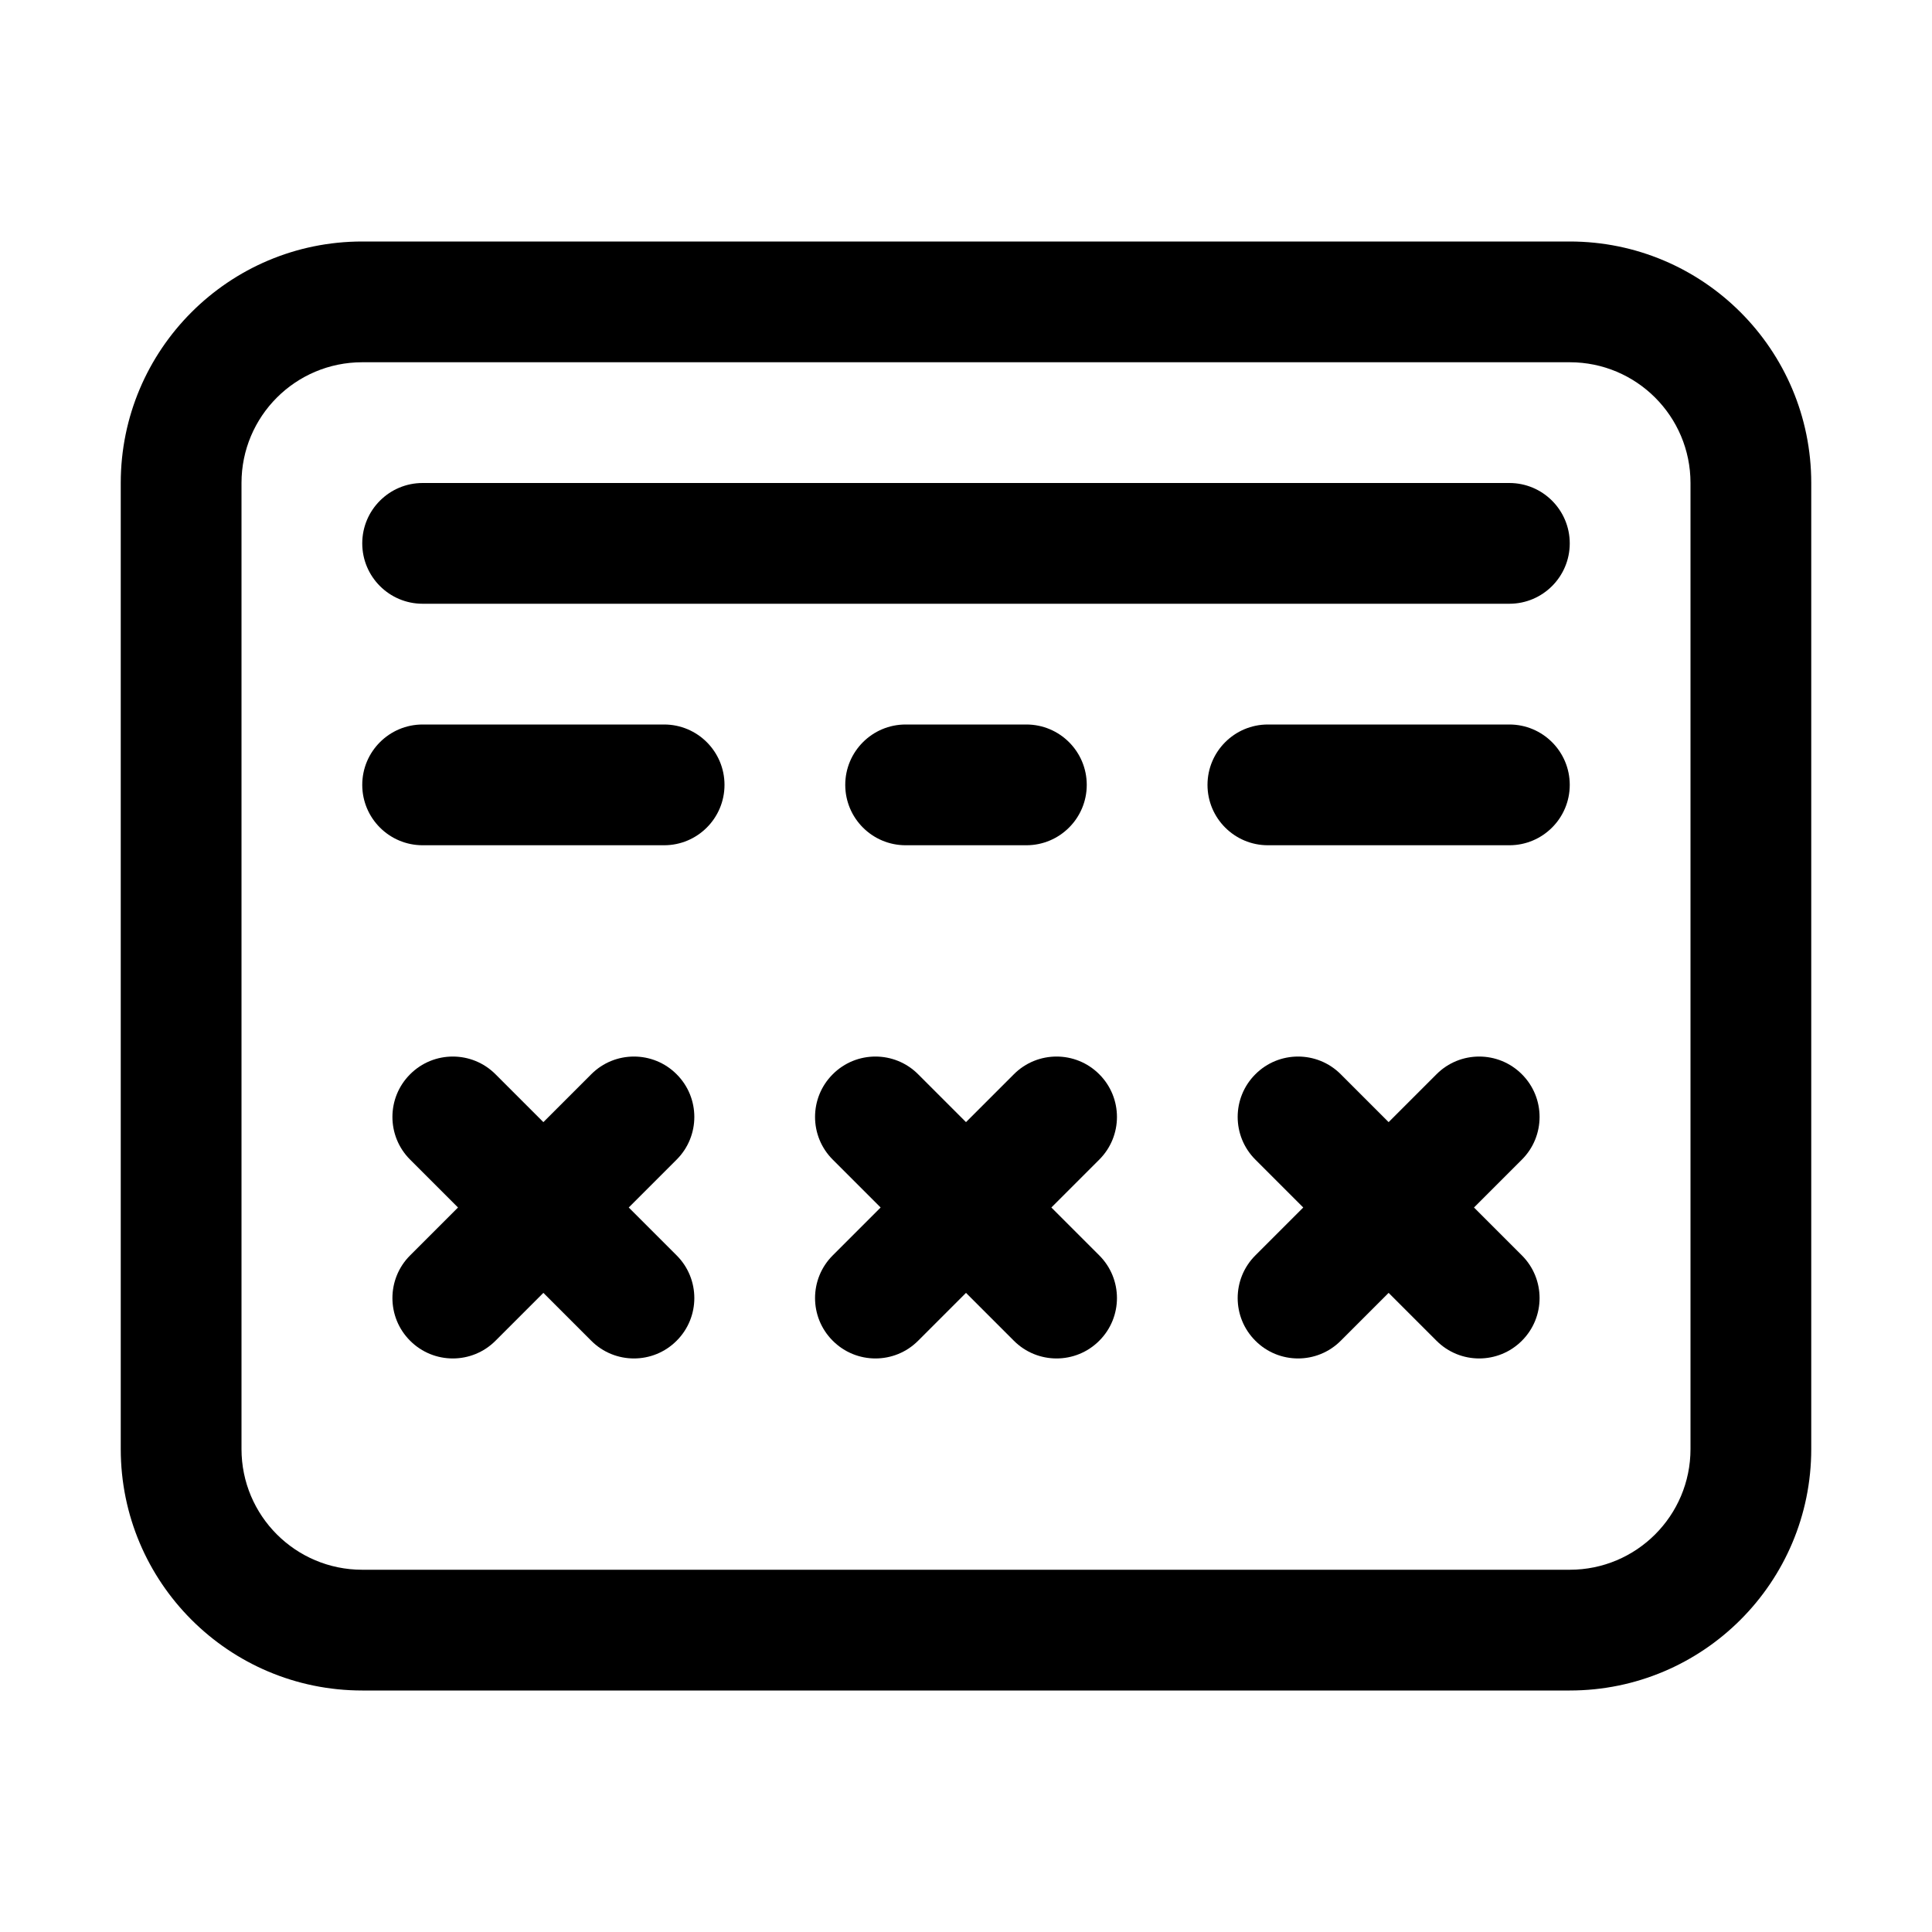
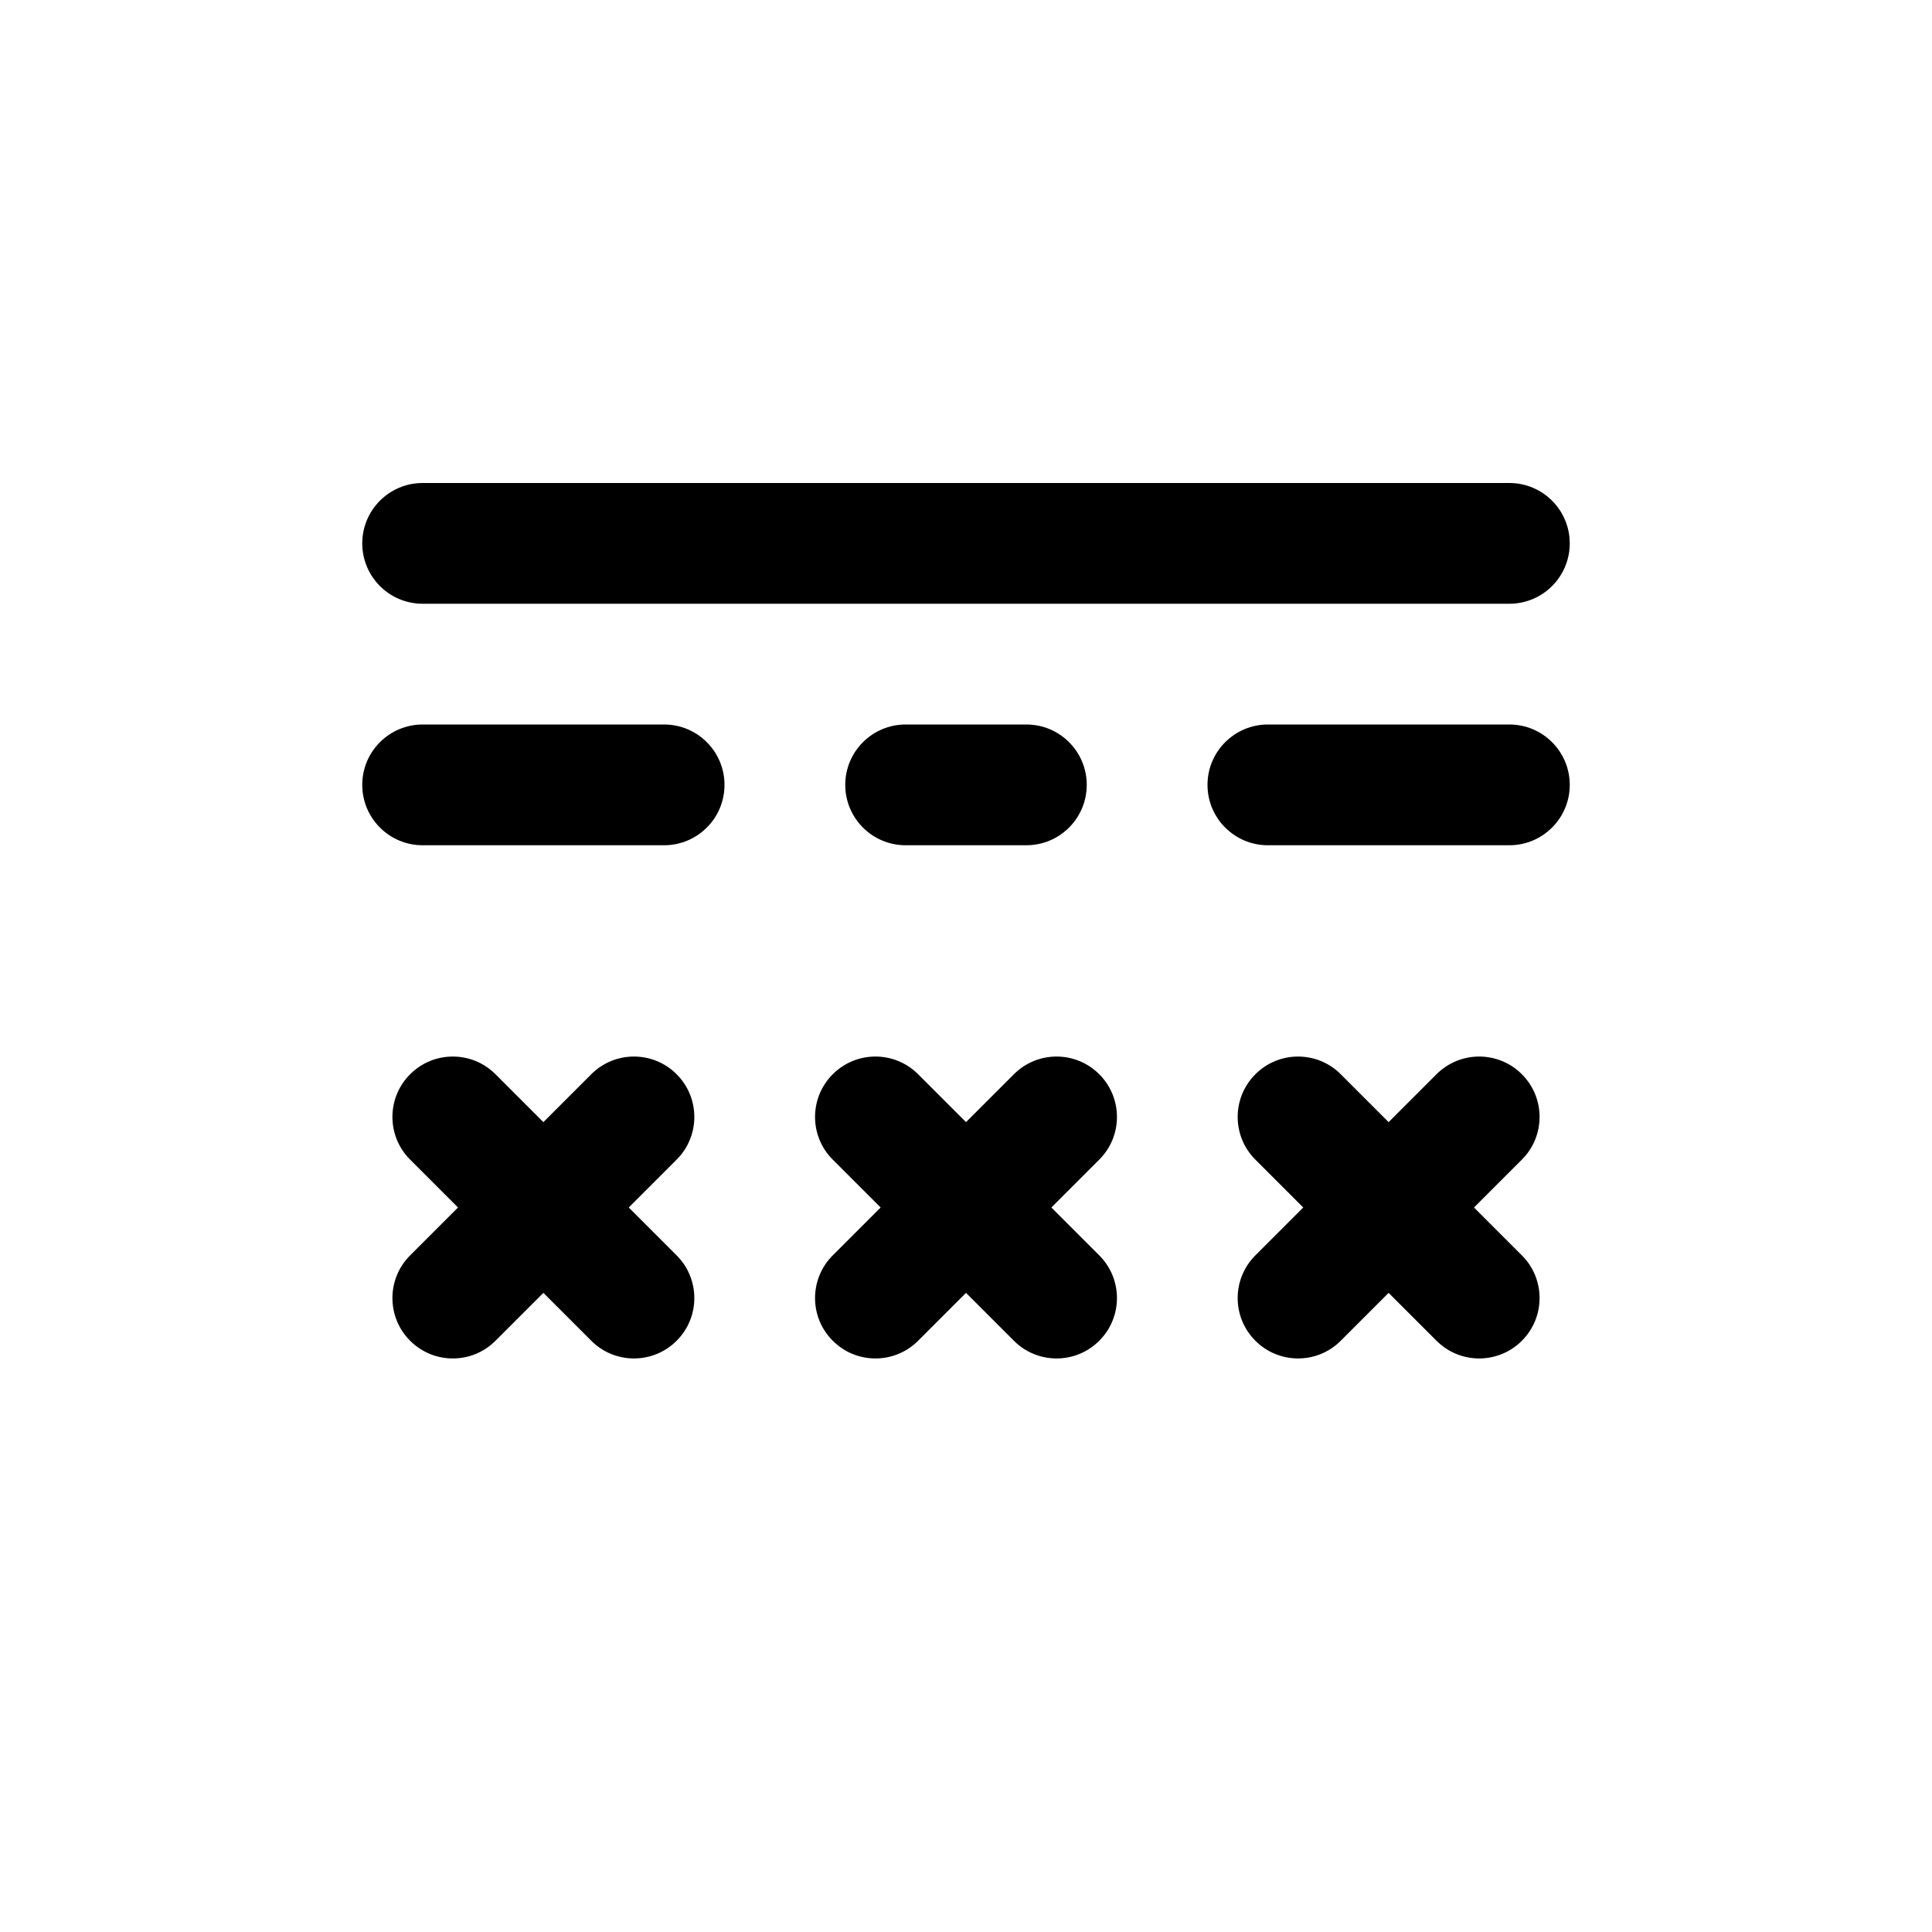
<svg xmlns="http://www.w3.org/2000/svg" width="32" height="32" viewBox="0 0 32 32">
  <path d="M6.793 17.793C7.183 17.402 7.817 17.402 8.207 17.793L9 18.586L9.793 17.793C10.183 17.402 10.817 17.402 11.207 17.793C11.598 18.183 11.598 18.817 11.207 19.207L10.414 20L11.207 20.793C11.598 21.183 11.598 21.817 11.207 22.207C10.817 22.598 10.183 22.598 9.793 22.207L9 21.414L8.207 22.207C7.817 22.598 7.183 22.598 6.793 22.207C6.402 21.817 6.402 21.183 6.793 20.793L7.586 20L6.793 19.207C6.402 18.817 6.402 18.183 6.793 17.793Z" />
  <path d="M13.793 17.793C14.183 17.402 14.817 17.402 15.207 17.793L16 18.586L16.793 17.793C17.183 17.402 17.817 17.402 18.207 17.793C18.598 18.183 18.598 18.817 18.207 19.207L17.414 20L18.207 20.793C18.598 21.183 18.598 21.817 18.207 22.207C17.817 22.598 17.183 22.598 16.793 22.207L16 21.414L15.207 22.207C14.817 22.598 14.183 22.598 13.793 22.207C13.402 21.817 13.402 21.183 13.793 20.793L14.586 20L13.793 19.207C13.402 18.817 13.402 18.183 13.793 17.793Z" />
  <path d="M20.793 17.793C21.183 17.402 21.817 17.402 22.207 17.793L23 18.586L23.793 17.793C24.183 17.402 24.817 17.402 25.207 17.793C25.598 18.183 25.598 18.817 25.207 19.207L24.414 20L25.207 20.793C25.598 21.183 25.598 21.817 25.207 22.207C24.817 22.598 24.183 22.598 23.793 22.207L23 21.414L22.207 22.207C21.817 22.598 21.183 22.598 20.793 22.207C20.402 21.817 20.402 21.183 20.793 20.793L21.586 20L20.793 19.207C20.402 18.817 20.402 18.183 20.793 17.793Z" />
  <path d="M6 9C6 8.448 6.448 8 7 8H25C25.552 8 26 8.448 26 9C26 9.552 25.552 10 25 10H7C6.448 10 6 9.552 6 9Z" />
  <path d="M7 12C6.448 12 6 12.448 6 13C6 13.552 6.448 14 7 14H11C11.552 14 12 13.552 12 13C12 12.448 11.552 12 11 12H7Z" />
  <path d="M15 12C14.448 12 14 12.448 14 13C14 13.552 14.448 14 15 14H17C17.552 14 18 13.552 18 13C18 12.448 17.552 12 17 12H15Z" />
  <path d="M21 12C20.448 12 20 12.448 20 13C20 13.552 20.448 14 21 14H25C25.552 14 26 13.552 26 13C26 12.448 25.552 12 25 12H21Z" />
-   <path fill-rule="evenodd" clip-rule="evenodd" d="M6 28C3.791 28 2 26.209 2 24V8C2 5.791 3.791 4 6 4H26C28.209 4 30 5.791 30 8V24C30 26.209 28.209 28 26 28L6 28ZM4 24C4 25.105 4.895 26 6 26L26 26C27.105 26 28 25.105 28 24V8C28 6.895 27.105 6 26 6L6 6C4.895 6 4 6.895 4 8L4 24Z" />
</svg>